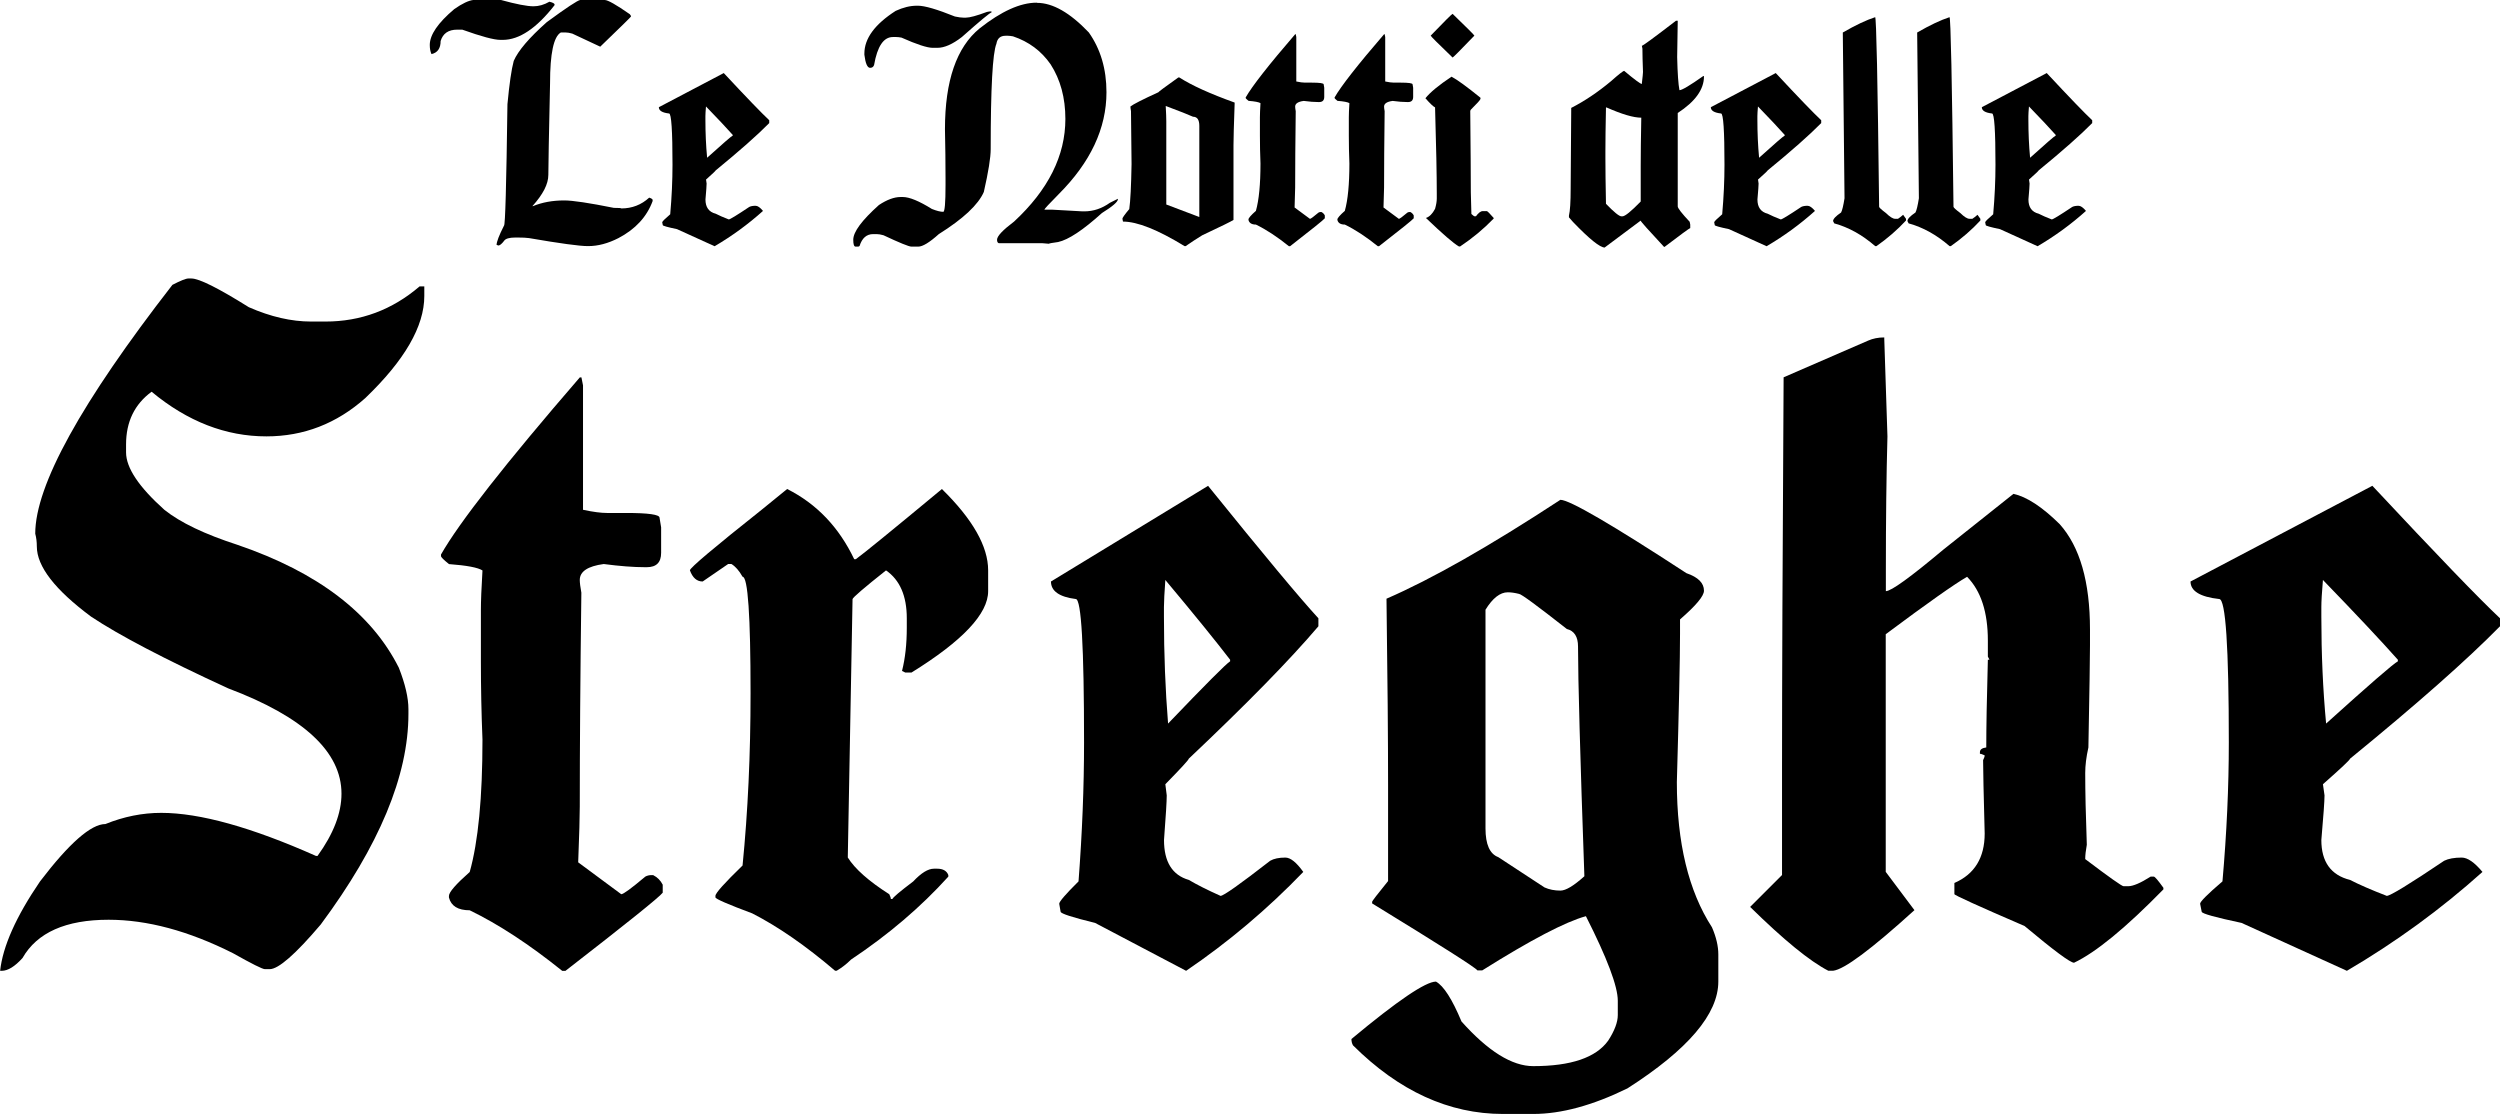
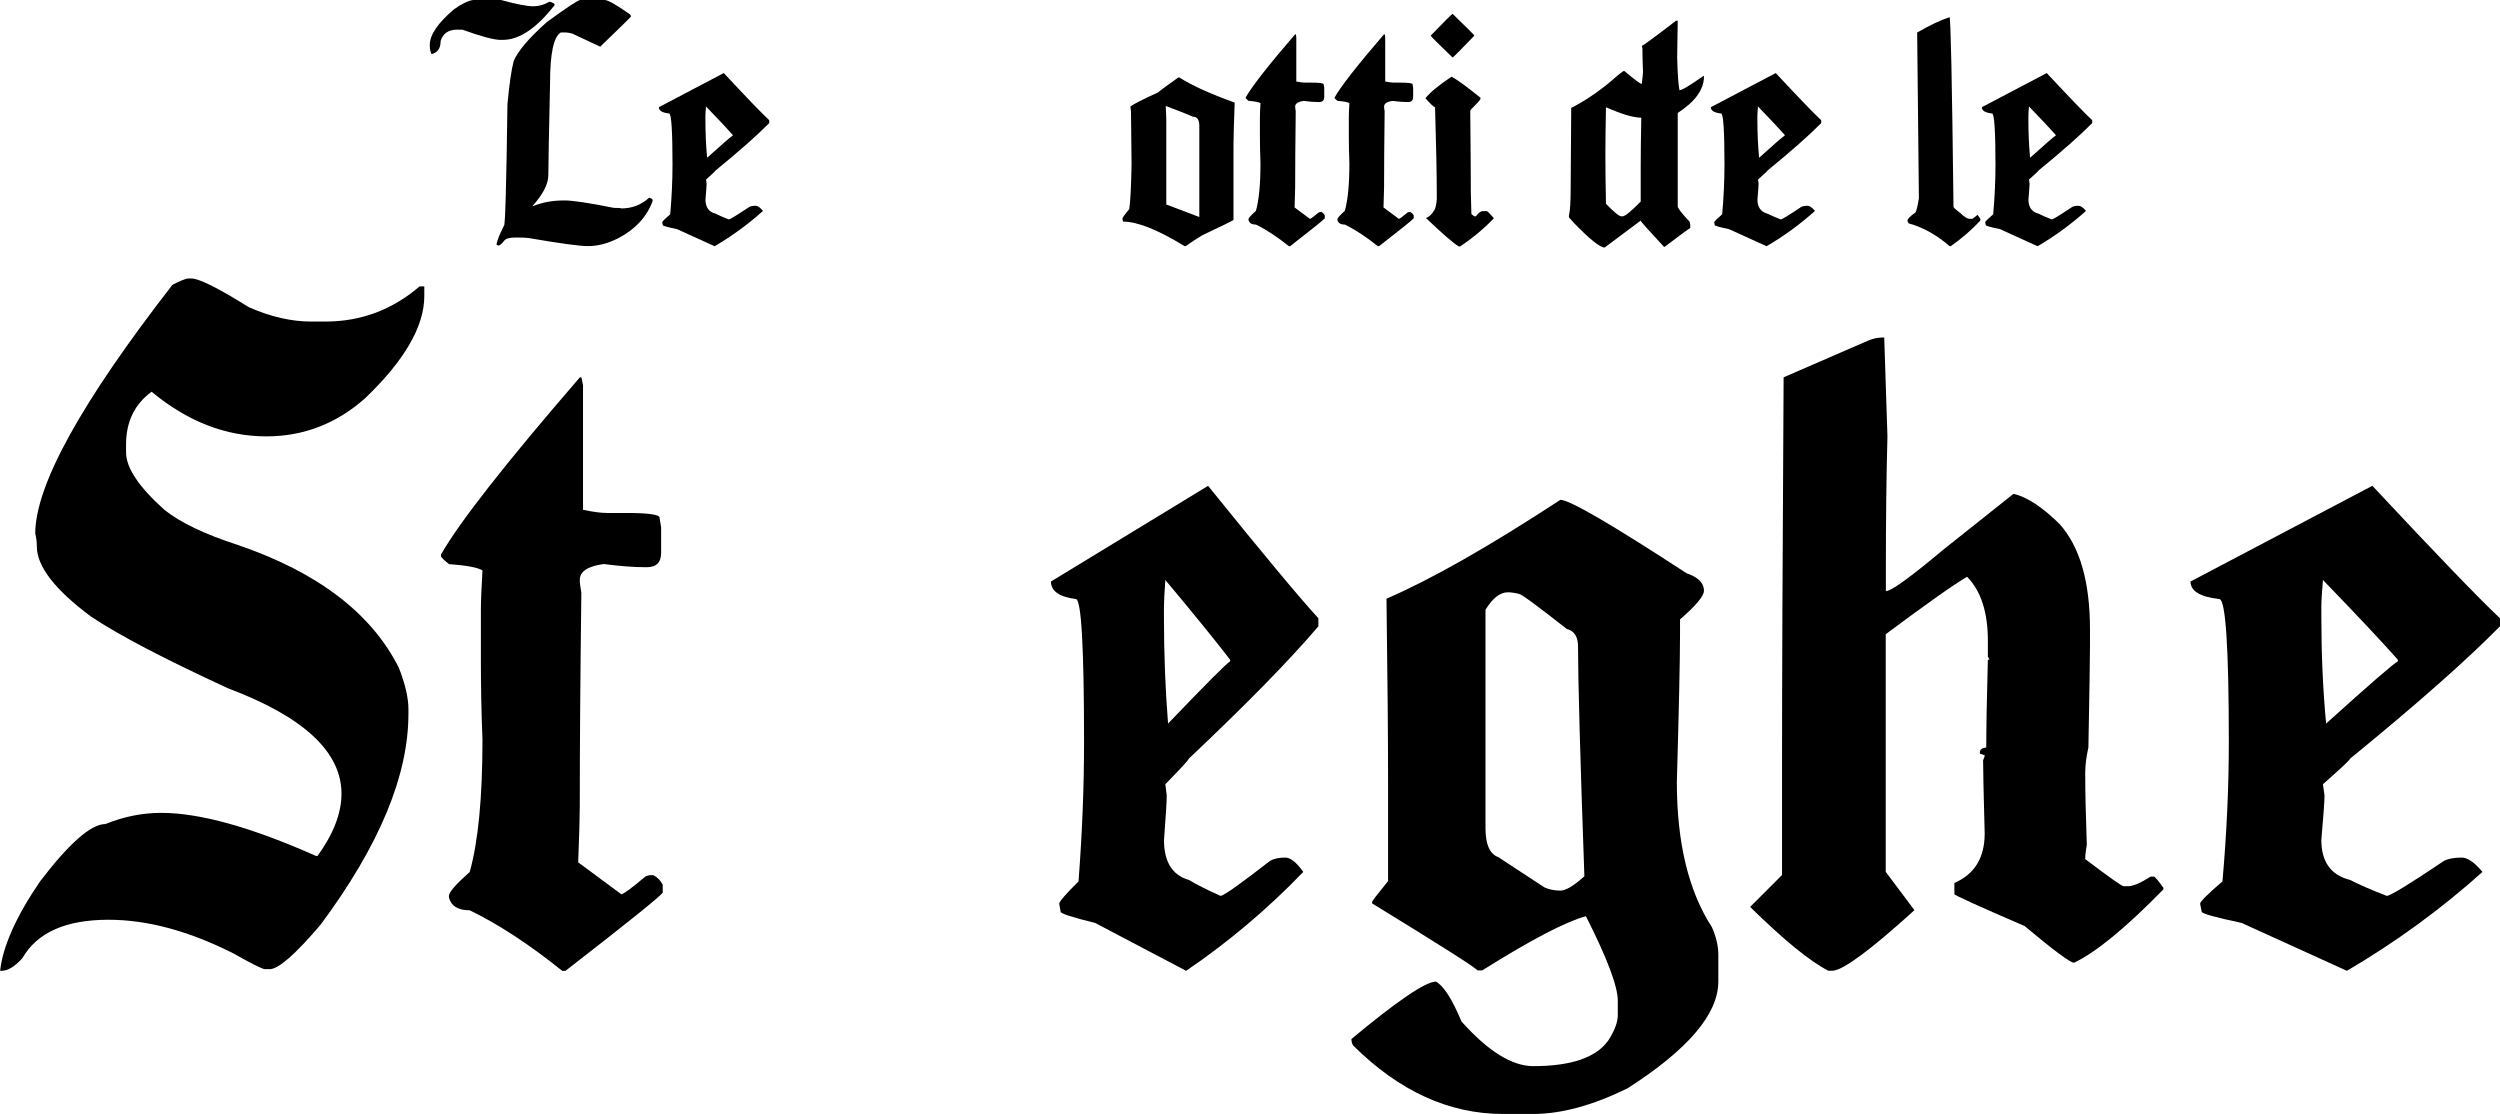
<svg xmlns="http://www.w3.org/2000/svg" id="Livello_1" data-name="Livello 1" viewBox="0 0 393.64 175.4">
  <g>
    <path d="M29.64,43.85h.5c1.21,0,4.23,1.51,9.04,4.52,3.43,1.51,6.7,2.26,9.8,2.26h2.26c5.57,0,10.51-1.84,14.82-5.53h.75v1.51c0,4.77-3.1,10.13-9.29,16.07-4.52,4.02-9.71,6.03-15.57,6.03-6.4,0-12.43-2.34-18.08-7.03-2.68,1.97-4.02,4.73-4.02,8.29v1.26c0,2.43,2.01,5.44,6.03,9.04,2.51,2.01,6.36,3.85,11.55,5.53,12.6,4.31,21.06,10.76,25.37,19.34,1,2.55,1.51,4.73,1.51,6.53v.75c0,9.71-4.61,20.76-13.81,33.15-3.98,4.69-6.66,7.03-8.04,7.03h-.75c-.38,0-2.05-.84-5.02-2.51-6.99-3.52-13.52-5.27-19.59-5.27-6.74,0-11.26,2.01-13.56,6.03-1.21,1.34-2.3,2.01-3.27,2.01h-.25c.42-3.85,2.51-8.54,6.28-14.07,4.6-6.03,8.04-9.04,10.3-9.04,2.89-1.17,5.82-1.76,8.79-1.76,6.07,0,14.19,2.26,24.36,6.78h.25c2.51-3.47,3.77-6.74,3.77-9.8,0-6.57-5.94-12.1-17.83-16.58-10.01-4.6-17.2-8.37-21.6-11.3-5.69-4.23-8.54-7.91-8.54-11.05,0-.71-.08-1.38-.25-2.01,0-7.58,7.2-20.64,21.6-39.18,1.3-.67,2.13-1,2.51-1Z" />
    <path d="M91.3,59.42h.25l.25,1.26v19.59c1.59.34,2.85.5,3.77.5h3.01c3.52,0,5.27.25,5.27.75l.25,1.51v4.02c0,1.51-.75,2.26-2.26,2.26h-.25c-1.84,0-4.02-.17-6.53-.5-2.51.34-3.77,1.17-3.77,2.51,0,.42.08,1.09.25,2.01-.17,13.31-.25,24.53-.25,33.66,0,1.51-.08,4.44-.25,8.79l6.78,5.02c.33,0,1.59-.92,3.77-2.76.29-.17.63-.25,1-.25h.25c.67.34,1.17.84,1.51,1.51v1.26c-.54.71-5.65,4.81-15.32,12.31h-.5c-5.15-4.14-10.01-7.33-14.57-9.54-1.84,0-2.93-.67-3.27-2.01v-.25c0-.59,1.09-1.84,3.27-3.77,1.34-4.77,2.01-11.72,2.01-20.85-.17-4.14-.25-8.25-.25-12.31v-8.04c0-1.42.08-3.52.25-6.28-.71-.46-2.47-.79-5.27-1-.84-.67-1.26-1.09-1.26-1.26v-.25c2.85-5.02,10.13-14.32,21.85-27.88Z" />
-     <path d="M123.95,77c4.65,2.34,8.16,6.03,10.55,11.05h.25c1.17-.84,5.69-4.52,13.56-11.05,4.86,4.77,7.28,9.04,7.28,12.81v3.27c0,3.56-4.02,7.83-12.06,12.81h-1l-.5-.25c.5-1.97.75-4.23.75-6.78v-1.51c0-3.52-1.09-6.03-3.27-7.54-3.48,2.76-5.23,4.27-5.27,4.52l-.75,40.69c1.13,1.8,3.31,3.73,6.53,5.78.17.34.25.59.25.75h.25c.08-.25,1.17-1.17,3.27-2.76,1.26-1.34,2.34-2.01,3.27-2.01h.5c.92,0,1.51.34,1.76,1v.25c-4.31,4.77-9.42,9.13-15.32,13.06-.67.67-1.42,1.26-2.26,1.76h-.25c-4.61-3.93-8.96-6.95-13.06-9.04-3.81-1.42-5.74-2.26-5.78-2.51v-.25c0-.42,1.42-2.01,4.27-4.77.84-8.46,1.26-17.5,1.26-27.13,0-12.22-.42-18.34-1.26-18.34-.54-.96-1.13-1.63-1.76-2.01h-.5l-4.02,2.76c-.92,0-1.59-.59-2.01-1.76,0-.38,3.77-3.56,11.3-9.54l4.02-3.27Z" />
    <path d="M190.22,76.5c8.72,10.8,14.51,17.75,17.37,20.85v1.26c-4.52,5.32-11.33,12.27-20.41,20.85,0,.17-1.23,1.51-3.69,4.02l.22,1.76c0,.88-.14,3.22-.43,7.03,0,3.43,1.3,5.53,3.91,6.28,1.27.75,2.93,1.59,4.99,2.51.47,0,3.07-1.84,7.82-5.53.58-.33,1.37-.5,2.39-.5.8,0,1.74.75,2.82,2.26-5.64,5.86-11.8,11.05-18.45,15.57l-14.33-7.54c-3.58-.88-5.39-1.46-5.43-1.76l-.22-1.26c0-.33,1.01-1.51,3.04-3.52.58-7.62.87-14.9.87-21.85,0-15.07-.43-22.61-1.3-22.61-2.61-.33-3.91-1.26-3.91-2.76l24.75-15.07ZM183.49,91.32c-.14,1.97-.22,3.39-.22,4.27v1.51c0,5.9.22,11.51.65,16.83,5.93-6.19,9.19-9.46,9.77-9.8v-.25c-2.28-2.97-5.68-7.16-10.2-12.56Z" />
    <path d="M245.7,78.7c1.42,0,8.04,3.85,19.84,11.55,1.84.63,2.76,1.55,2.76,2.76,0,.84-1.26,2.34-3.77,4.52v2.26c0,3.94-.17,11.72-.5,23.36,0,9.54,1.84,17.16,5.53,22.86.67,1.55,1,2.97,1,4.27v4.27c0,5.11-4.77,10.72-14.32,16.83-5.48,2.68-10.42,4.02-14.82,4.02h-4.77c-8.5,0-16.37-3.6-23.61-10.8-.17-.29-.25-.63-.25-1,7.24-6.03,11.68-9.04,13.31-9.04,1.21.67,2.55,2.76,4.02,6.28,4.19,4.69,7.95,7.03,11.3,7.03,5.94,0,9.88-1.34,11.8-4.02,1-1.55,1.51-2.89,1.51-4.02v-2.26c0-2.26-1.67-6.7-5.02-13.31-3.22.88-8.67,3.73-16.33,8.54h-.75c-.25-.42-5.78-3.93-16.58-10.55v-.25c0-.13.84-1.21,2.51-3.27v-15.07c0-7.12-.08-16.91-.25-29.39,7.07-3.06,16.2-8.25,27.38-15.57ZM233.9,96.03v34.41c0,2.51.67,4.02,2.01,4.52l7.28,4.77c.75.34,1.59.5,2.51.5.84,0,2.09-.75,3.77-2.26-.67-18.92-1-30.98-1-36.17,0-1.55-.59-2.47-1.76-2.76-4.69-3.68-7.2-5.53-7.54-5.53-.67-.17-1.26-.25-1.76-.25-1.21,0-2.39.92-3.52,2.76Z" />
    <path d="M296.69,53.14v.25l.5,15.32c-.17,6.15-.25,13.19-.25,21.1v3.27c.84,0,3.85-2.18,9.04-6.53l11.05-8.79c2.09.46,4.52,2.05,7.28,4.77,3.18,3.56,4.77,9.08,4.77,16.58v2.51c0,1.76-.08,7.12-.25,16.07-.34,1.51-.5,2.85-.5,4.02,0,2.89.08,6.66.25,11.3-.17.92-.25,1.67-.25,2.26,3.77,2.85,5.78,4.27,6.03,4.27h.75c.75,0,1.93-.5,3.52-1.51h.5c.17,0,.67.59,1.51,1.76v.25c-5.94,6.07-10.63,9.92-14.07,11.55-.59,0-3.18-1.93-7.79-5.78-7.37-3.18-11.05-4.86-11.05-5.02v-1.76c3.18-1.38,4.77-3.98,4.77-7.79-.17-6.28-.25-10.13-.25-11.55.17-.33.25-.59.25-.75-.34-.17-.59-.25-.75-.25v-.25c0-.42.33-.67,1-.75,0-3.14.08-7.74.25-13.81h.25l-.25-.5v-2.51c0-4.48-1.09-7.83-3.27-10.05-1.97,1.13-6.24,4.14-12.81,9.04v37.42l4.52,6.03c-6.78,6.15-11.05,9.34-12.81,9.54h-.75c-2.93-1.51-7.03-4.86-12.31-10.05l5.02-5.02v-16.83c0-12.98.08-33.49.25-61.54l13.31-5.78c.75-.33,1.59-.5,2.51-.5Z" />
    <path d="M373.55,76.5c10.09,10.8,16.79,17.75,20.09,20.85v1.26c-5.23,5.32-13.1,12.27-23.61,20.85,0,.17-1.42,1.51-4.27,4.02l.25,1.76c0,.88-.17,3.22-.5,7.03,0,3.43,1.51,5.53,4.52,6.28,1.46.75,3.39,1.59,5.78,2.51.54,0,3.56-1.84,9.04-5.53.67-.33,1.59-.5,2.76-.5.92,0,2.01.75,3.27,2.26-6.53,5.86-13.65,11.05-21.35,15.57l-16.58-7.54c-4.14-.88-6.24-1.46-6.28-1.76l-.25-1.26c0-.33,1.17-1.51,3.52-3.52.67-7.62,1-14.9,1-21.85,0-15.07-.5-22.61-1.51-22.61-3.01-.33-4.52-1.26-4.52-2.76l28.63-15.07ZM365.76,91.32c-.17,1.97-.25,3.39-.25,4.27v1.51c0,5.9.25,11.51.75,16.83,6.86-6.19,10.63-9.46,11.3-9.8v-.25c-2.64-2.97-6.57-7.16-11.8-12.56Z" />
  </g>
  <g>
    <path d="M74.58,0h4.31c2.39.66,4.1.99,5.11.99.84,0,1.67-.24,2.51-.72.54.13.81.28.81.45v.09c-2.84,3.65-5.56,5.47-8.16,5.47h-.36c-1.02,0-3.02-.54-6.01-1.61h-.81c-1.38,0-2.24.6-2.6,1.79,0,1.15-.48,1.84-1.44,2.06-.18-.39-.27-.87-.27-1.44,0-1.6,1.29-3.48,3.86-5.65,1.26-.88,2.27-1.36,3.05-1.44ZM91.36,0h3.86c.49,0,1.81.75,3.95,2.24l.18.27v.09c0,.06-1.61,1.64-4.84,4.75l-4.4-2.06c-.42-.12-.78-.18-1.08-.18h-.72c-1.14.66-1.7,3.32-1.7,7.98-.18,8.16-.27,12.98-.27,14.44s-.84,3.07-2.51,4.93h.09c1.44-.6,3.08-.9,4.93-.9,1.32,0,3.92.39,7.8,1.17.78,0,1.17.03,1.17.09,1.7,0,3.17-.57,4.4-1.7.36.12.54.24.54.36v.18c-.91,2.48-2.71,4.43-5.38,5.83-1.64.84-3.23,1.26-4.75,1.26h-.09c-1.29,0-4.37-.42-9.24-1.26-.42-.06-1.02-.09-1.79-.09h-.36c-.97,0-1.57.18-1.79.54-.37.48-.67.72-.9.72-.12-.06-.21-.09-.27-.09,0-.49.39-1.51,1.17-3.05.19,0,.37-6.37.54-19.11.3-3.21.63-5.49.99-6.82.69-1.6,2.42-3.63,5.2-6.1,3.09-2.27,4.86-3.44,5.29-3.5Z" />
    <path d="M113.94,11.48c3.6,3.86,5.99,6.34,7.18,7.45v.45c-1.87,1.9-4.68,4.38-8.43,7.45,0,.06-.51.54-1.52,1.44l.09.63c0,.31-.06,1.15-.18,2.51,0,1.23.54,1.97,1.61,2.24.52.27,1.21.57,2.06.9.19,0,1.27-.66,3.23-1.97.24-.12.57-.18.99-.18.33,0,.72.27,1.17.81-2.33,2.09-4.87,3.95-7.62,5.56l-5.92-2.69c-1.48-.31-2.23-.52-2.24-.63l-.09-.45c0-.12.42-.54,1.26-1.26.24-2.72.36-5.32.36-7.8,0-5.38-.18-8.07-.54-8.07-1.08-.12-1.61-.45-1.61-.99l10.23-5.38ZM111.16,16.77c-.06.7-.09,1.21-.09,1.52v.54c0,2.11.09,4.11.27,6.01,2.45-2.21,3.8-3.38,4.04-3.5v-.09c-.94-1.06-2.35-2.56-4.22-4.49Z" />
-     <path d="M163.28.45c2.48,0,5.2,1.55,8.16,4.66,1.85,2.62,2.78,5.76,2.78,9.42,0,5.68-2.51,11.03-7.54,16.06-1.5,1.51-2.24,2.32-2.24,2.42h1.17c.27,0,1.88.09,4.84.27h.27c1.44,0,2.78-.45,4.04-1.35l1.26-.63v.09c-.02.4-.85,1.12-2.51,2.15-2.98,2.69-5.28,4.22-6.91,4.57-.96.13-1.44.22-1.44.27l-1.08-.09h-6.82c-.18-.06-.27-.24-.27-.54,0-.57.9-1.52,2.69-2.87,5.38-4.99,8.07-10.38,8.07-16.15,0-3.33-.78-6.2-2.33-8.61-1.47-2.11-3.44-3.57-5.92-4.4-.33-.06-.6-.09-.81-.09h-.36c-.82,0-1.3.42-1.44,1.26-.6,1.47-.9,7-.9,16.6,0,1.32-.36,3.56-1.08,6.73-.87,2-3.23,4.22-7.09,6.64-1.47,1.32-2.54,1.97-3.23,1.97h-1.08c-.4,0-1.87-.6-4.4-1.79-.42-.12-.78-.18-1.08-.18h-.54c-1.05,0-1.76.63-2.15,1.88l-.18.09h-.45c-.24,0-.36-.36-.36-1.08,0-1.24,1.35-3.06,4.04-5.47,1.27-.84,2.41-1.26,3.41-1.26h.36c1.03,0,2.56.63,4.57,1.88.75.3,1.35.45,1.79.45.24,0,.36-1.41.36-4.22v-.99c0-2.45-.03-5.05-.09-7.8,0-7.61,1.82-12.9,5.47-15.88,3.41-2.69,6.4-4.04,8.97-4.04ZM144.35.9h.18c1.08,0,3.02.57,5.83,1.7.57.12,1.02.18,1.35.18h.36c.61,0,1.72-.3,3.32-.9.24-.06.48-.09.72-.09v.18c-.21,0-1.76,1.29-4.66,3.86-1.47,1.14-2.75,1.7-3.86,1.7h-.72c-.88,0-2.53-.54-4.93-1.61-.33-.06-.6-.09-.81-.09h-.54c-1.47,0-2.45,1.47-2.96,4.4-.1.3-.31.45-.63.45-.43,0-.73-.69-.9-2.06v-.18c0-2.38,1.64-4.62,4.93-6.73,1.17-.54,2.27-.81,3.32-.81Z" />
    <path d="M185.52,12.2h.18c1.96,1.26,4.86,2.57,8.7,3.95v.18c-.12,3.35-.18,5.53-.18,6.55v11.75c-.33.22-1.97,1.03-4.93,2.42-.93.57-1.79,1.14-2.6,1.7h-.18c-4.2-2.57-7.43-3.86-9.69-3.86l-.09-.45c0-.15.36-.66,1.08-1.52.18-1.27.3-3.63.36-7.09-.06-4.28-.09-7.06-.09-8.34-.06-.33-.09-.57-.09-.72.42-.34,1.88-1.09,4.4-2.24,0-.06,1.05-.84,3.14-2.33ZM183.55,16.68c.06,1.11.09,1.91.09,2.42v13.1l5.2,1.97v-14.35c0-.96-.33-1.44-.99-1.44-.66-.3-2.09-.87-4.31-1.7Z" />
    <path d="M203.93,5.38h.09l.09.45v7c.57.12,1.02.18,1.35.18h1.08c1.26,0,1.88.09,1.88.27l.09.54v1.44c0,.54-.27.81-.81.81h-.09c-.66,0-1.44-.06-2.33-.18-.9.12-1.35.42-1.35.9,0,.15.03.39.09.72-.06,4.75-.09,8.76-.09,12.02,0,.54-.03,1.59-.09,3.14l2.42,1.79c.12,0,.57-.33,1.35-.99.1-.06.22-.09.36-.09h.09c.24.12.42.3.54.54v.45c-.19.25-2.02,1.72-5.47,4.4h-.18c-1.84-1.48-3.57-2.62-5.2-3.41-.66,0-1.05-.24-1.17-.72v-.09c0-.21.39-.66,1.17-1.35.48-1.7.72-4.19.72-7.45-.06-1.48-.09-2.94-.09-4.4v-2.87c0-.51.03-1.26.09-2.24-.25-.16-.88-.28-1.88-.36-.3-.24-.45-.39-.45-.45v-.09c1.02-1.79,3.62-5.11,7.8-9.96Z" />
    <path d="M217.93,5.38h.09l.09.45v7c.57.12,1.02.18,1.35.18h1.08c1.26,0,1.88.09,1.88.27l.09.54v1.44c0,.54-.27.81-.81.81h-.09c-.66,0-1.44-.06-2.33-.18-.9.12-1.35.42-1.35.9,0,.15.03.39.09.72-.06,4.75-.09,8.76-.09,12.02,0,.54-.03,1.59-.09,3.14l2.42,1.79c.12,0,.57-.33,1.35-.99.1-.06.22-.09.36-.09h.09c.24.12.42.3.54.54v.45c-.19.25-2.02,1.72-5.47,4.4h-.18c-1.84-1.48-3.57-2.62-5.2-3.41-.66,0-1.05-.24-1.17-.72v-.09c0-.21.39-.66,1.17-1.35.48-1.7.72-4.19.72-7.45-.06-1.48-.09-2.94-.09-4.4v-2.87c0-.51.03-1.26.09-2.24-.25-.16-.88-.28-1.88-.36-.3-.24-.45-.39-.45-.45v-.09c1.02-1.79,3.62-5.11,7.8-9.96Z" />
    <path d="M228.54,12.07c.87.45,2.39,1.55,4.57,3.32v.18c0,.13-.51.7-1.52,1.7l-.09.18c.06,6.16.09,10.44.09,12.83,0,.51.03,1.64.09,3.41.27.24.42.36.45.36h.27c.39-.54.75-.81,1.08-.81h.63c.09,0,.45.36,1.08,1.08v.09c-1.57,1.63-3.33,3.09-5.29,4.4h-.18c-.84-.48-2.57-1.97-5.2-4.49.55-.18,1.03-.66,1.44-1.44.18-.64.27-1.18.27-1.61v-.81c0-2.86-.09-7.37-.27-13.55-.28-.13-.79-.61-1.52-1.44.72-.91,2.09-2.05,4.13-3.41ZM228.72,2.18c2.29,2.21,3.43,3.36,3.43,3.43-2.21,2.3-3.36,3.45-3.43,3.45-2.3-2.21-3.45-3.36-3.45-3.45,2.21-2.29,3.36-3.43,3.45-3.43Z" />
    <path d="M252.69,38.98c-.76,0-2.44-1.35-5.02-4.04l-.63-.72v-.27c.18-.75.27-2.15.27-4.22,0-1.9.03-6.14.09-12.74,2.06-1.05,4.16-2.45,6.28-4.22,1.21-1.08,1.9-1.61,2.06-1.61,1.64,1.38,2.57,2.06,2.78,2.06v-.09c.12-1.02.18-1.61.18-1.79-.06-1.55-.09-2.78-.09-3.68l-.09-.45c.16,0,1.96-1.32,5.38-3.95h.27c0,.87-.03,2.78-.09,5.74.06,2.56.18,4.29.36,5.2.4,0,1.66-.75,3.77-2.24.06,0,.09.03.09.09,0,2.03-1.38,3.95-4.13,5.74v14.71c0,.28.63,1.09,1.88,2.42l.09.45v.54c-.19.07-1.54,1.06-4.04,2.96h-.09c-2.45-2.63-3.68-4.01-3.68-4.13l-5.65,4.22ZM258.34,31.71v-5.56c0-1.9.03-4.44.09-7.62-1.23,0-3.05-.54-5.47-1.61h-.09c-.06,2.96-.09,5.26-.09,6.91v1.08c0,1.73.03,4.13.09,7.18,1.27,1.32,2.08,1.97,2.42,1.97h.18c.4,0,1.36-.78,2.87-2.33Z" />
    <path d="M279.58,11.48c3.6,3.86,5.99,6.34,7.18,7.45v.45c-1.87,1.9-4.68,4.38-8.43,7.45,0,.06-.51.54-1.52,1.44l.09.63c0,.31-.06,1.15-.18,2.51,0,1.23.54,1.97,1.61,2.24.52.27,1.21.57,2.06.9.19,0,1.27-.66,3.23-1.97.24-.12.57-.18.99-.18.33,0,.72.27,1.17.81-2.33,2.09-4.87,3.95-7.62,5.56l-5.92-2.69c-1.48-.31-2.23-.52-2.24-.63l-.09-.45c0-.12.42-.54,1.26-1.26.24-2.72.36-5.32.36-7.8,0-5.38-.18-8.07-.54-8.07-1.08-.12-1.61-.45-1.61-.99l10.23-5.38ZM276.8,16.77c-.06.7-.09,1.21-.09,1.52v.54c0,2.11.09,4.11.27,6.01,2.45-2.21,3.8-3.38,4.04-3.5v-.09c-.94-1.06-2.35-2.56-4.22-4.49Z" />
-     <path d="M295.25,2.69c.19,0,.4,9.96.63,29.87,0,.12.36.45,1.08.99.61.6,1.09.9,1.44.9h.45c.25-.16.52-.37.81-.63l.45.63v.27c-1.39,1.5-2.95,2.84-4.66,4.04h-.18c-2.05-1.78-4.2-2.97-6.46-3.59l-.18-.36c0-.33.42-.78,1.26-1.35.18-.34.36-1.09.54-2.24l-.27-26.1c1.99-1.15,3.69-1.96,5.11-2.42Z" />
    <path d="M306.96,2.69c.19,0,.4,9.96.63,29.87,0,.12.36.45,1.08.99.61.6,1.09.9,1.44.9h.45c.25-.16.52-.37.81-.63l.45.63v.27c-1.39,1.5-2.95,2.84-4.66,4.04h-.18c-2.05-1.78-4.2-2.97-6.46-3.59l-.18-.36c0-.33.42-.78,1.26-1.35.18-.34.36-1.09.54-2.24l-.27-26.1c1.99-1.15,3.69-1.96,5.11-2.42Z" />
    <path d="M322.25,11.48c3.6,3.86,5.99,6.34,7.18,7.45v.45c-1.87,1.9-4.68,4.38-8.43,7.45,0,.06-.51.54-1.52,1.44l.09.63c0,.31-.06,1.15-.18,2.51,0,1.23.54,1.97,1.61,2.24.52.27,1.21.57,2.06.9.19,0,1.27-.66,3.23-1.97.24-.12.57-.18.99-.18.33,0,.72.27,1.17.81-2.33,2.09-4.87,3.95-7.62,5.56l-5.92-2.69c-1.48-.31-2.23-.52-2.24-.63l-.09-.45c0-.12.42-.54,1.26-1.26.24-2.72.36-5.32.36-7.8,0-5.38-.18-8.07-.54-8.07-1.08-.12-1.61-.45-1.61-.99l10.23-5.38ZM319.47,16.77c-.06.7-.09,1.21-.09,1.52v.54c0,2.11.09,4.11.27,6.01,2.45-2.21,3.8-3.38,4.04-3.5v-.09c-.94-1.06-2.35-2.56-4.22-4.49Z" />
  </g>
</svg>